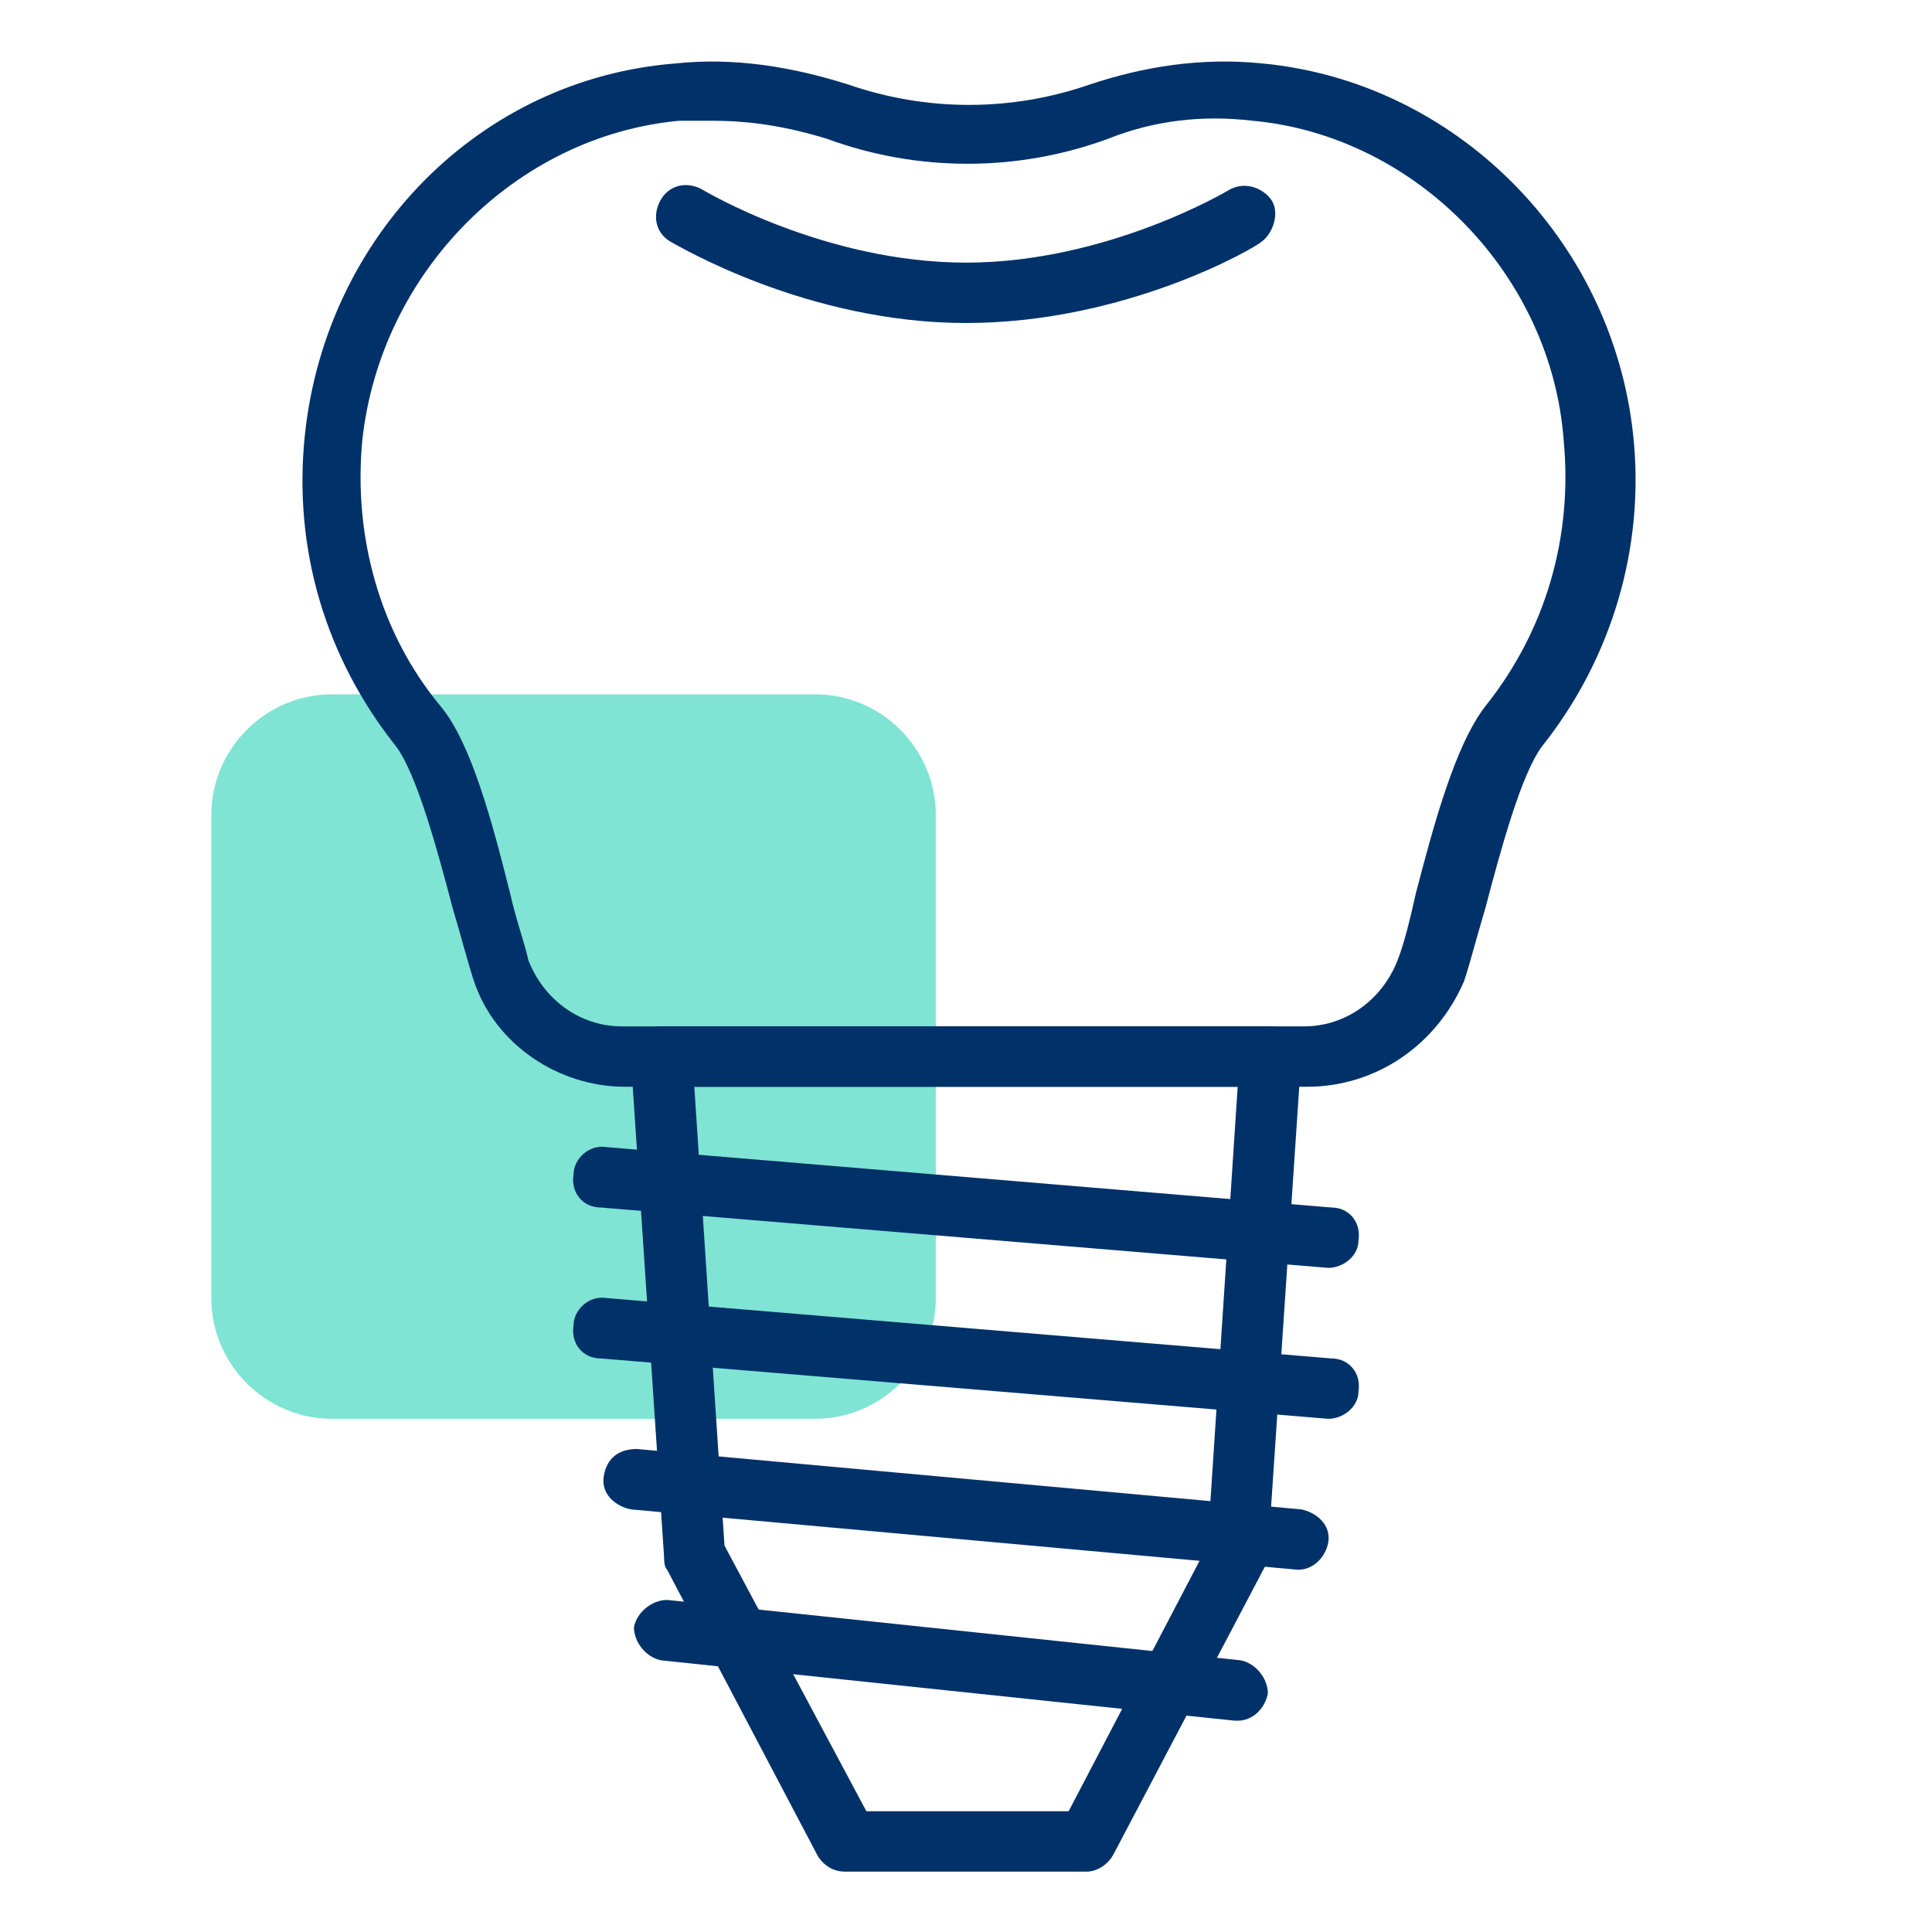
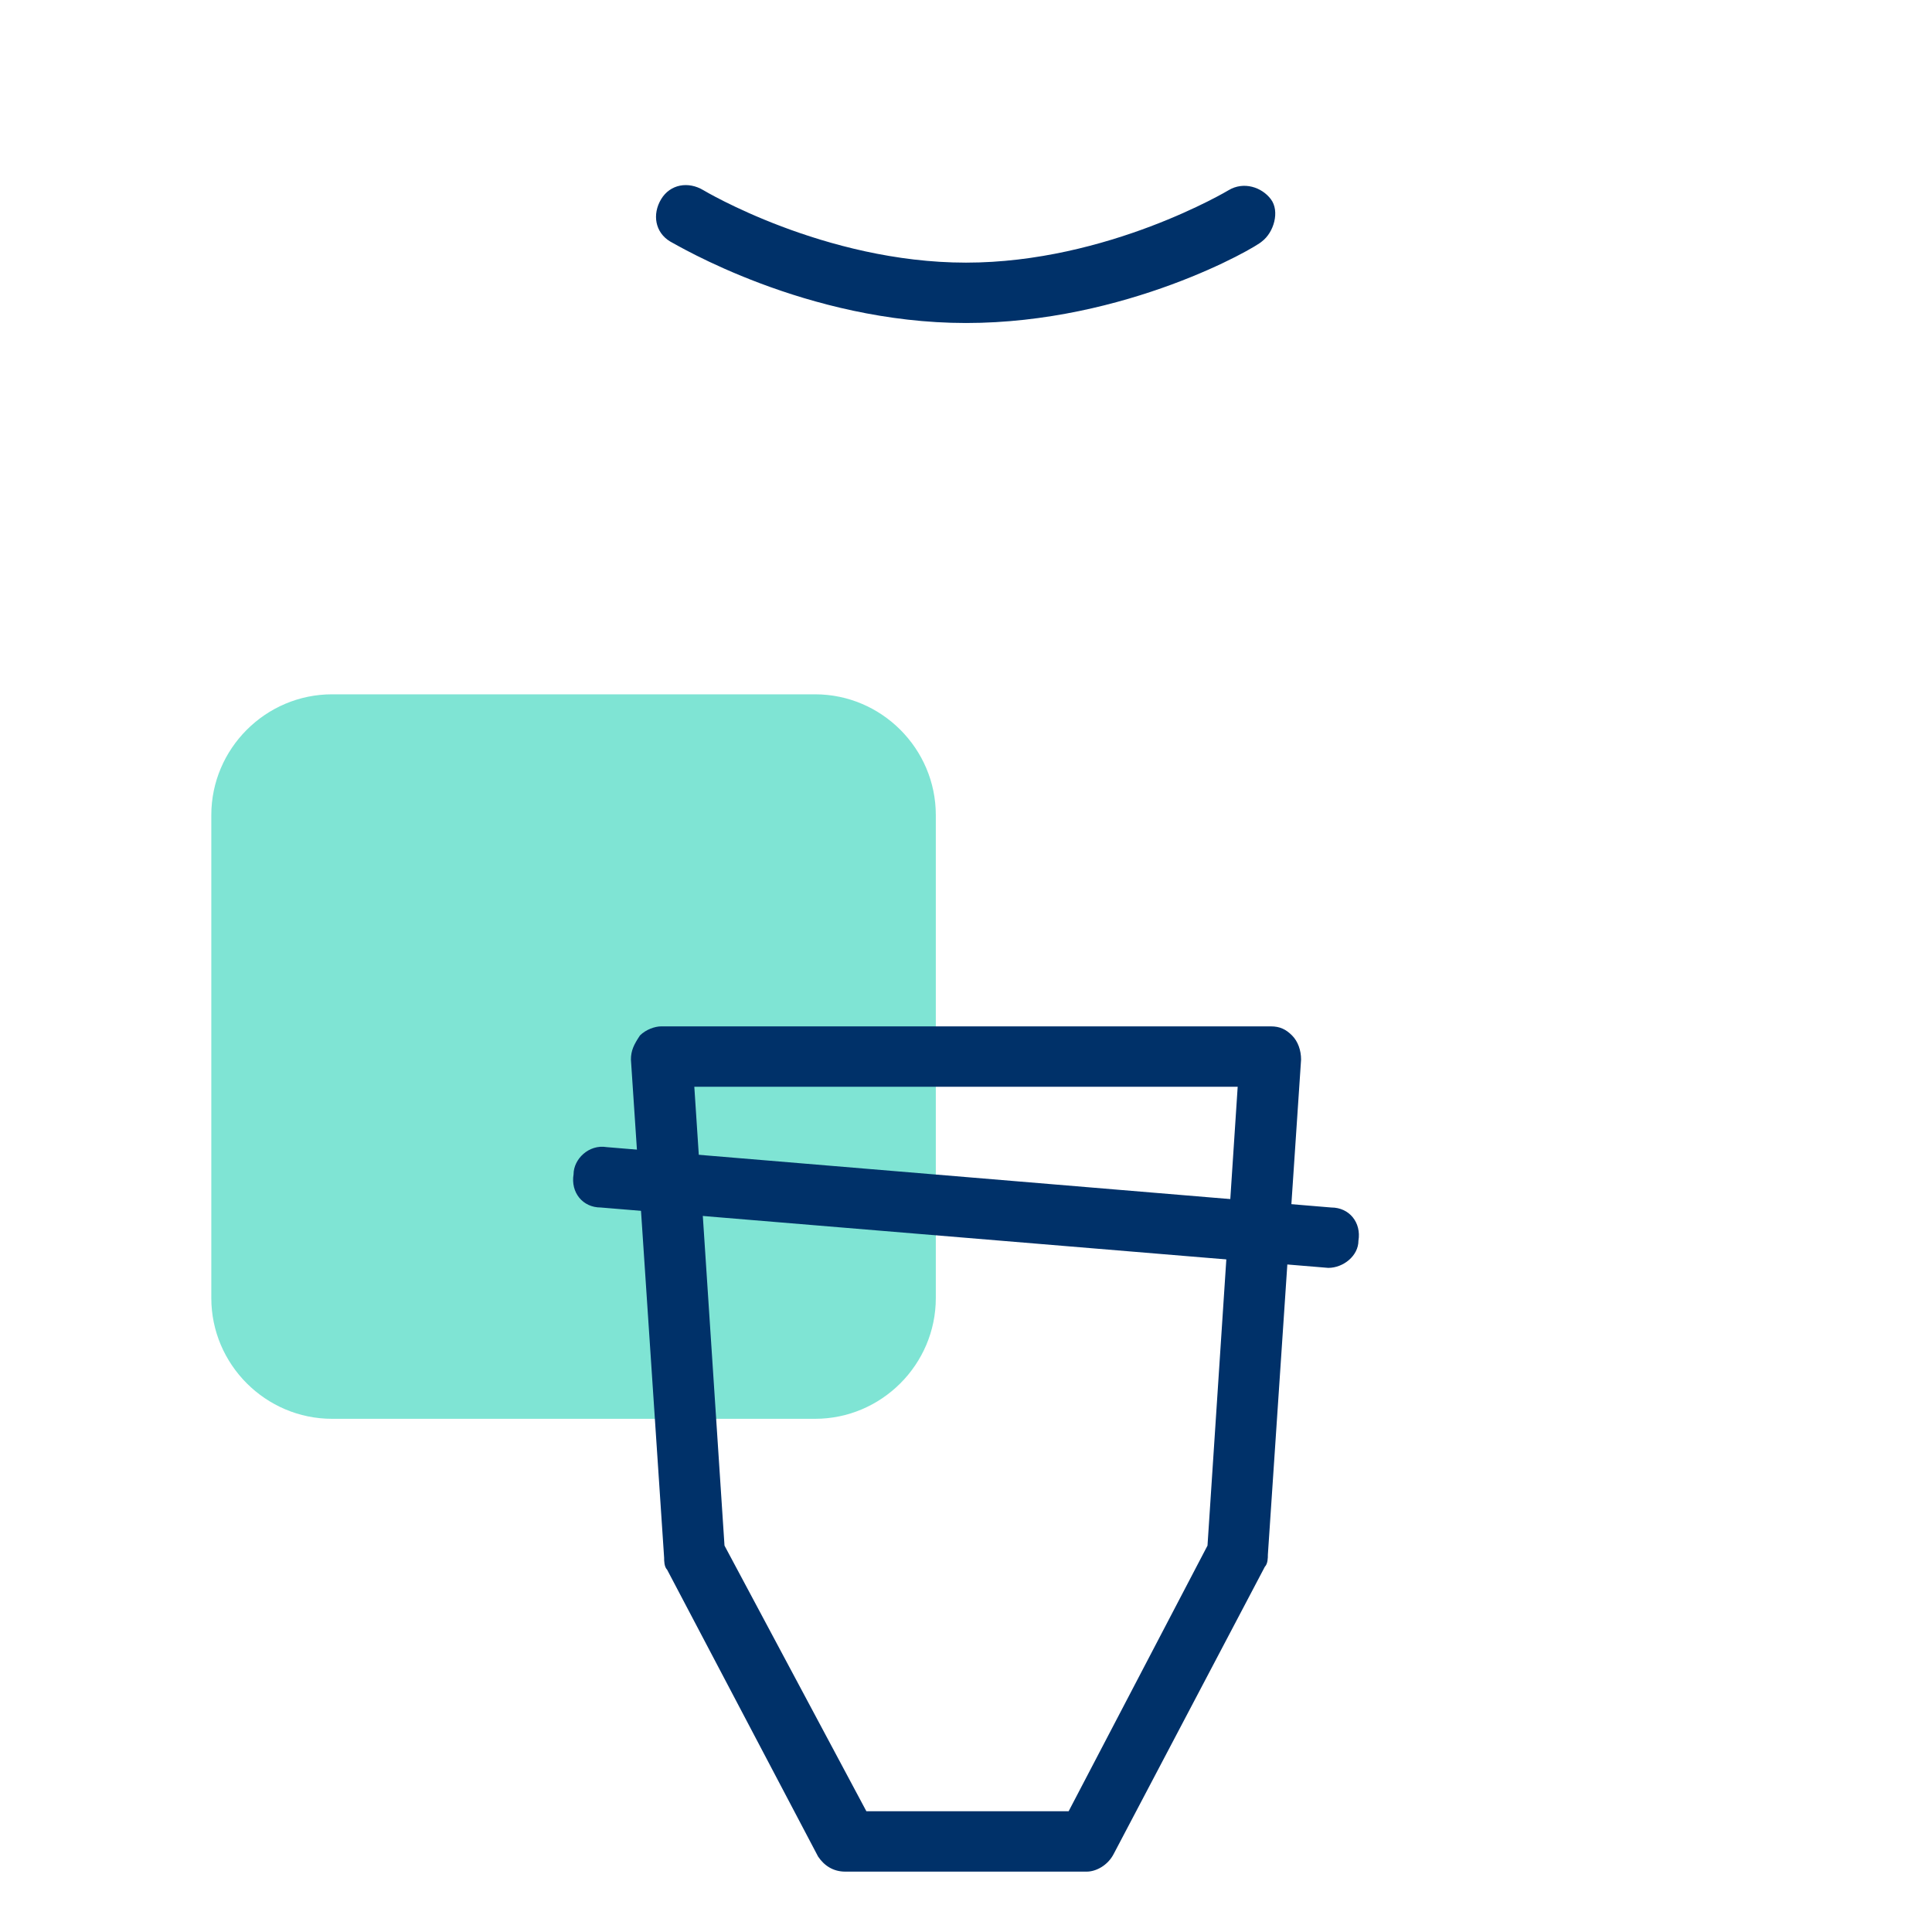
<svg xmlns="http://www.w3.org/2000/svg" version="1.1" x="0px" y="0px" viewBox="0 0 64 64" style="enable-background:new 0 0 64 64;" xml:space="preserve">
  <style type="text/css"> .st0{opacity:0.5;fill:#00AEEE;} .st1{fill:#1A4D7E;} .st2{opacity:0.5;fill:#00CBAB;} .st3{fill:#003169;} </style>
  <g id="Guideline"> </g>
  <g id="wisdom_teeth"> </g>
  <g id="orthodontic"> </g>
  <g id="jaw"> </g>
  <g id="tartar_plaque"> </g>
  <g id="scedule"> </g>
  <g id="dentist"> </g>
  <g id="patient"> </g>
  <g id="nerve"> </g>
  <g id="extraction"> </g>
  <g id="molar_crown"> </g>
  <g id="denture"> </g>
  <g id="clinic"> </g>
  <g id="cavity"> </g>
  <g id="tooth_insurance"> </g>
  <g id="mouthwash"> </g>
  <g id="medicine"> </g>
  <g id="freezing"> </g>
  <g id="broken_tooth"> </g>
  <g id="dental_record"> </g>
  <g id="toothbrush"> </g>
  <g id="bacteria"> </g>
  <g id="dental_fillings"> </g>
  <g id="breath"> </g>
  <g id="braces"> </g>
  <g id="whitening"> </g>
  <g id="implant">
    <path class="st2" d="M27,47H11c-2.2,0-4-1.8-4-4V27c0-2.2,1.8-4,4-4h16c2.2,0,4,1.8,4,4v16C31,45.2,29.2,47,27,47z" />
    <g>
      <g>
-         <path class="st3" d="M43.3,36H20.7c-2.2,0-4.3-1.4-5-3.5c-0.2-0.6-0.4-1.4-0.7-2.4c-0.5-1.9-1.2-4.5-1.9-5.4 c-2.3-2.9-3.4-6.5-3-10.3c0.7-6.6,5.8-11.8,12.3-12.3c1.9-0.2,3.8,0.1,5.7,0.7c2.6,0.9,5.4,0.9,8,0c1.8-0.6,3.7-0.9,5.7-0.7 c6.4,0.6,11.6,5.8,12.3,12.3c0.4,3.7-0.7,7.4-3,10.3c-0.7,0.9-1.4,3.5-1.9,5.4c-0.3,1-0.5,1.8-0.7,2.4C47.6,34.6,45.6,36,43.3,36 z M23.6,4c-0.4,0-0.7,0-1.1,0c-5.4,0.5-9.9,5-10.5,10.6c-0.3,3.2,0.6,6.4,2.6,8.8c1,1.2,1.7,3.8,2.3,6.2c0.2,0.9,0.5,1.7,0.6,2.2 c0.5,1.3,1.7,2.2,3.1,2.2h22.6c1.4,0,2.6-0.9,3.1-2.2c0.2-0.5,0.4-1.3,0.6-2.2c0.6-2.3,1.3-4.9,2.3-6.2c2-2.5,2.9-5.6,2.6-8.8 C51.4,9.1,46.9,4.5,41.5,4c-1.7-0.2-3.3,0-4.8,0.6c-3,1.1-6.3,1.1-9.3,0C26.1,4.2,24.9,4,23.6,4z" />
-       </g>
+         </g>
    </g>
    <g>
      <g>
        <path class="st3" d="M32,10.7c-5.3,0-9.6-2.6-9.8-2.7c-0.5-0.3-0.6-0.9-0.3-1.4c0.3-0.5,0.9-0.6,1.4-0.3c0,0,4,2.4,8.7,2.4 s8.7-2.4,8.7-2.4c0.5-0.3,1.1-0.1,1.4,0.3s0.1,1.1-0.3,1.4C41.6,8.2,37.3,10.7,32,10.7z" />
      </g>
    </g>
    <g>
      <g>
        <path class="st3" d="M36,62H28c-0.4,0-0.7-0.2-0.9-0.5l-5-9.5c-0.1-0.1-0.1-0.3-0.1-0.4l-1.1-16.5c0-0.3,0.1-0.5,0.3-0.8 c0.2-0.2,0.5-0.3,0.7-0.3h20.2c0.3,0,0.5,0.1,0.7,0.3c0.2,0.2,0.3,0.5,0.3,0.8L42,51.5c0,0.1,0,0.3-0.1,0.4l-5,9.5 C36.7,61.8,36.3,62,36,62z M28.7,60h6.7l4.6-8.8L41,36H23l1,15.2L28.7,60z" />
      </g>
    </g>
    <g>
      <g>
        <path class="st3" d="M44,42C44,42,43.9,42,44,42l-24.1-2c-0.6,0-1-0.5-0.9-1.1c0-0.5,0.5-1,1.1-0.9l24,2c0.6,0,1,0.5,0.9,1.1 C45,41.6,44.5,42,44,42z" />
      </g>
    </g>
    <g>
      <g>
-         <path class="st3" d="M44,47C44,47,43.9,47,44,47l-24.1-2c-0.6,0-1-0.5-0.9-1.1c0-0.5,0.5-1,1.1-0.9l24,2c0.6,0,1,0.5,0.9,1.1 C45,46.6,44.5,47,44,47z" />
-       </g>
+         </g>
    </g>
    <g>
      <g>
-         <path class="st3" d="M43,52C43,52,42.9,52,43,52l-22.1-2c-0.5-0.1-1-0.5-0.9-1.1c0.1-0.6,0.5-0.9,1.1-0.9l22,2 c0.5,0.1,1,0.5,0.9,1.1C43.9,51.6,43.5,52,43,52z" />
-       </g>
+         </g>
    </g>
    <g>
      <g>
-         <path class="st3" d="M41,57c0,0-0.1,0-0.1,0l-19-2c-0.5-0.1-0.9-0.6-0.9-1.1c0.1-0.5,0.6-0.9,1.1-0.9l19,2 c0.5,0.1,0.9,0.6,0.9,1.1C41.9,56.6,41.5,57,41,57z" />
-       </g>
+         </g>
    </g>
  </g>
  <g id="tools"> </g>
  <g id="Drill"> </g>
  <g id="Dentist_Chair"> </g>
  <g id="Tooth"> </g>
</svg>